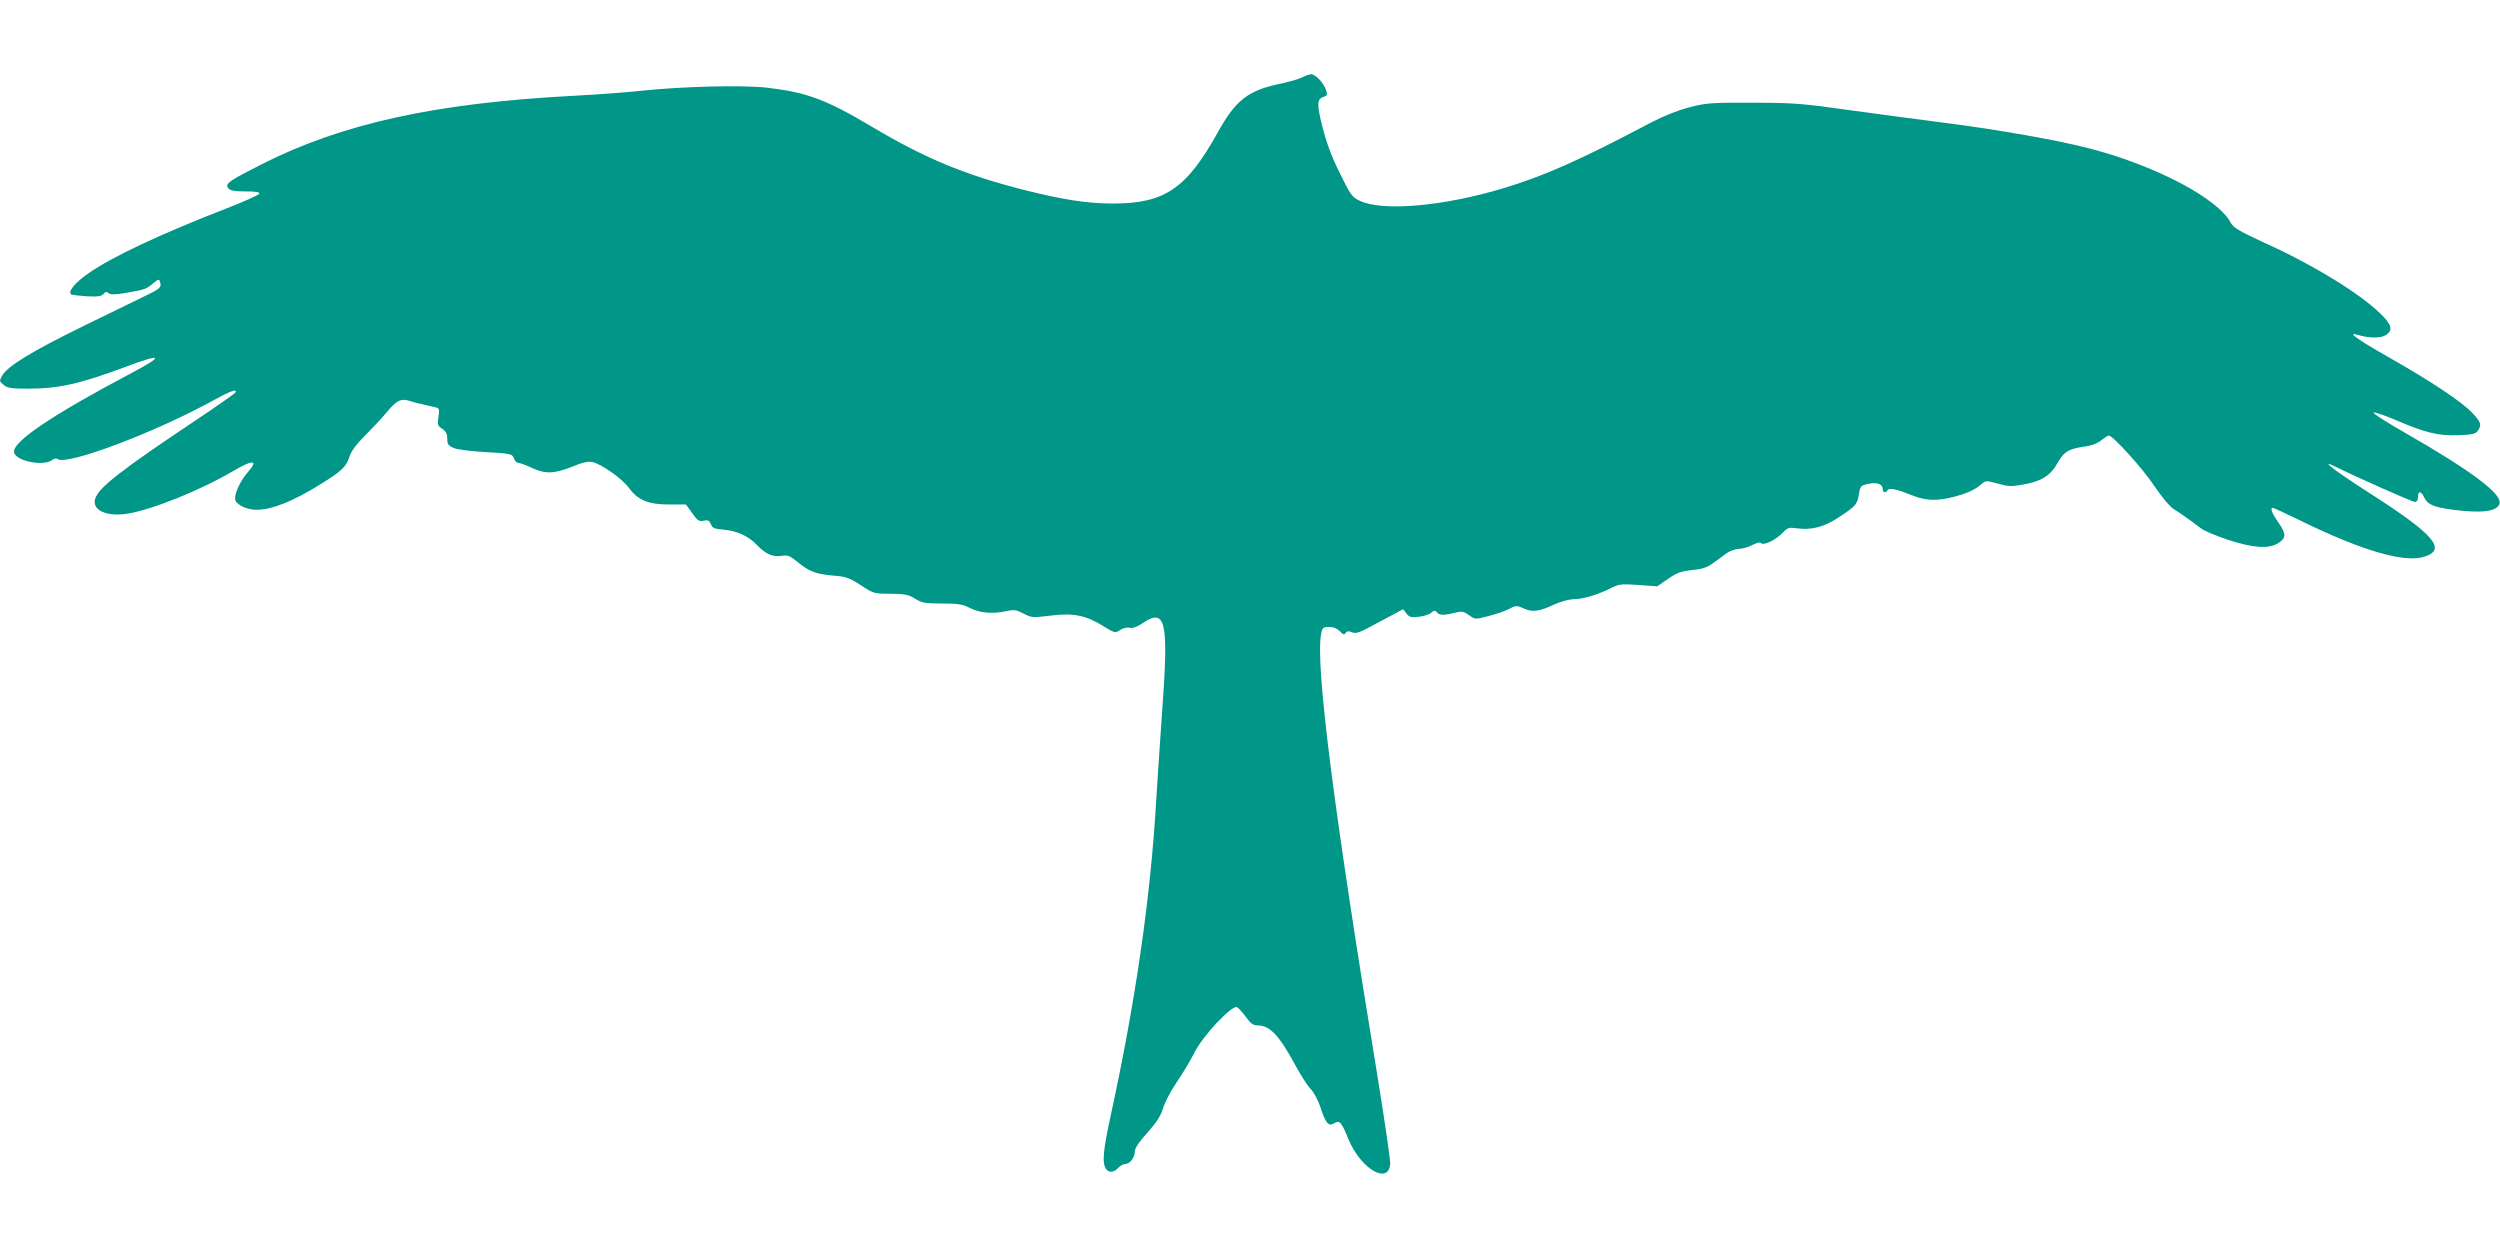
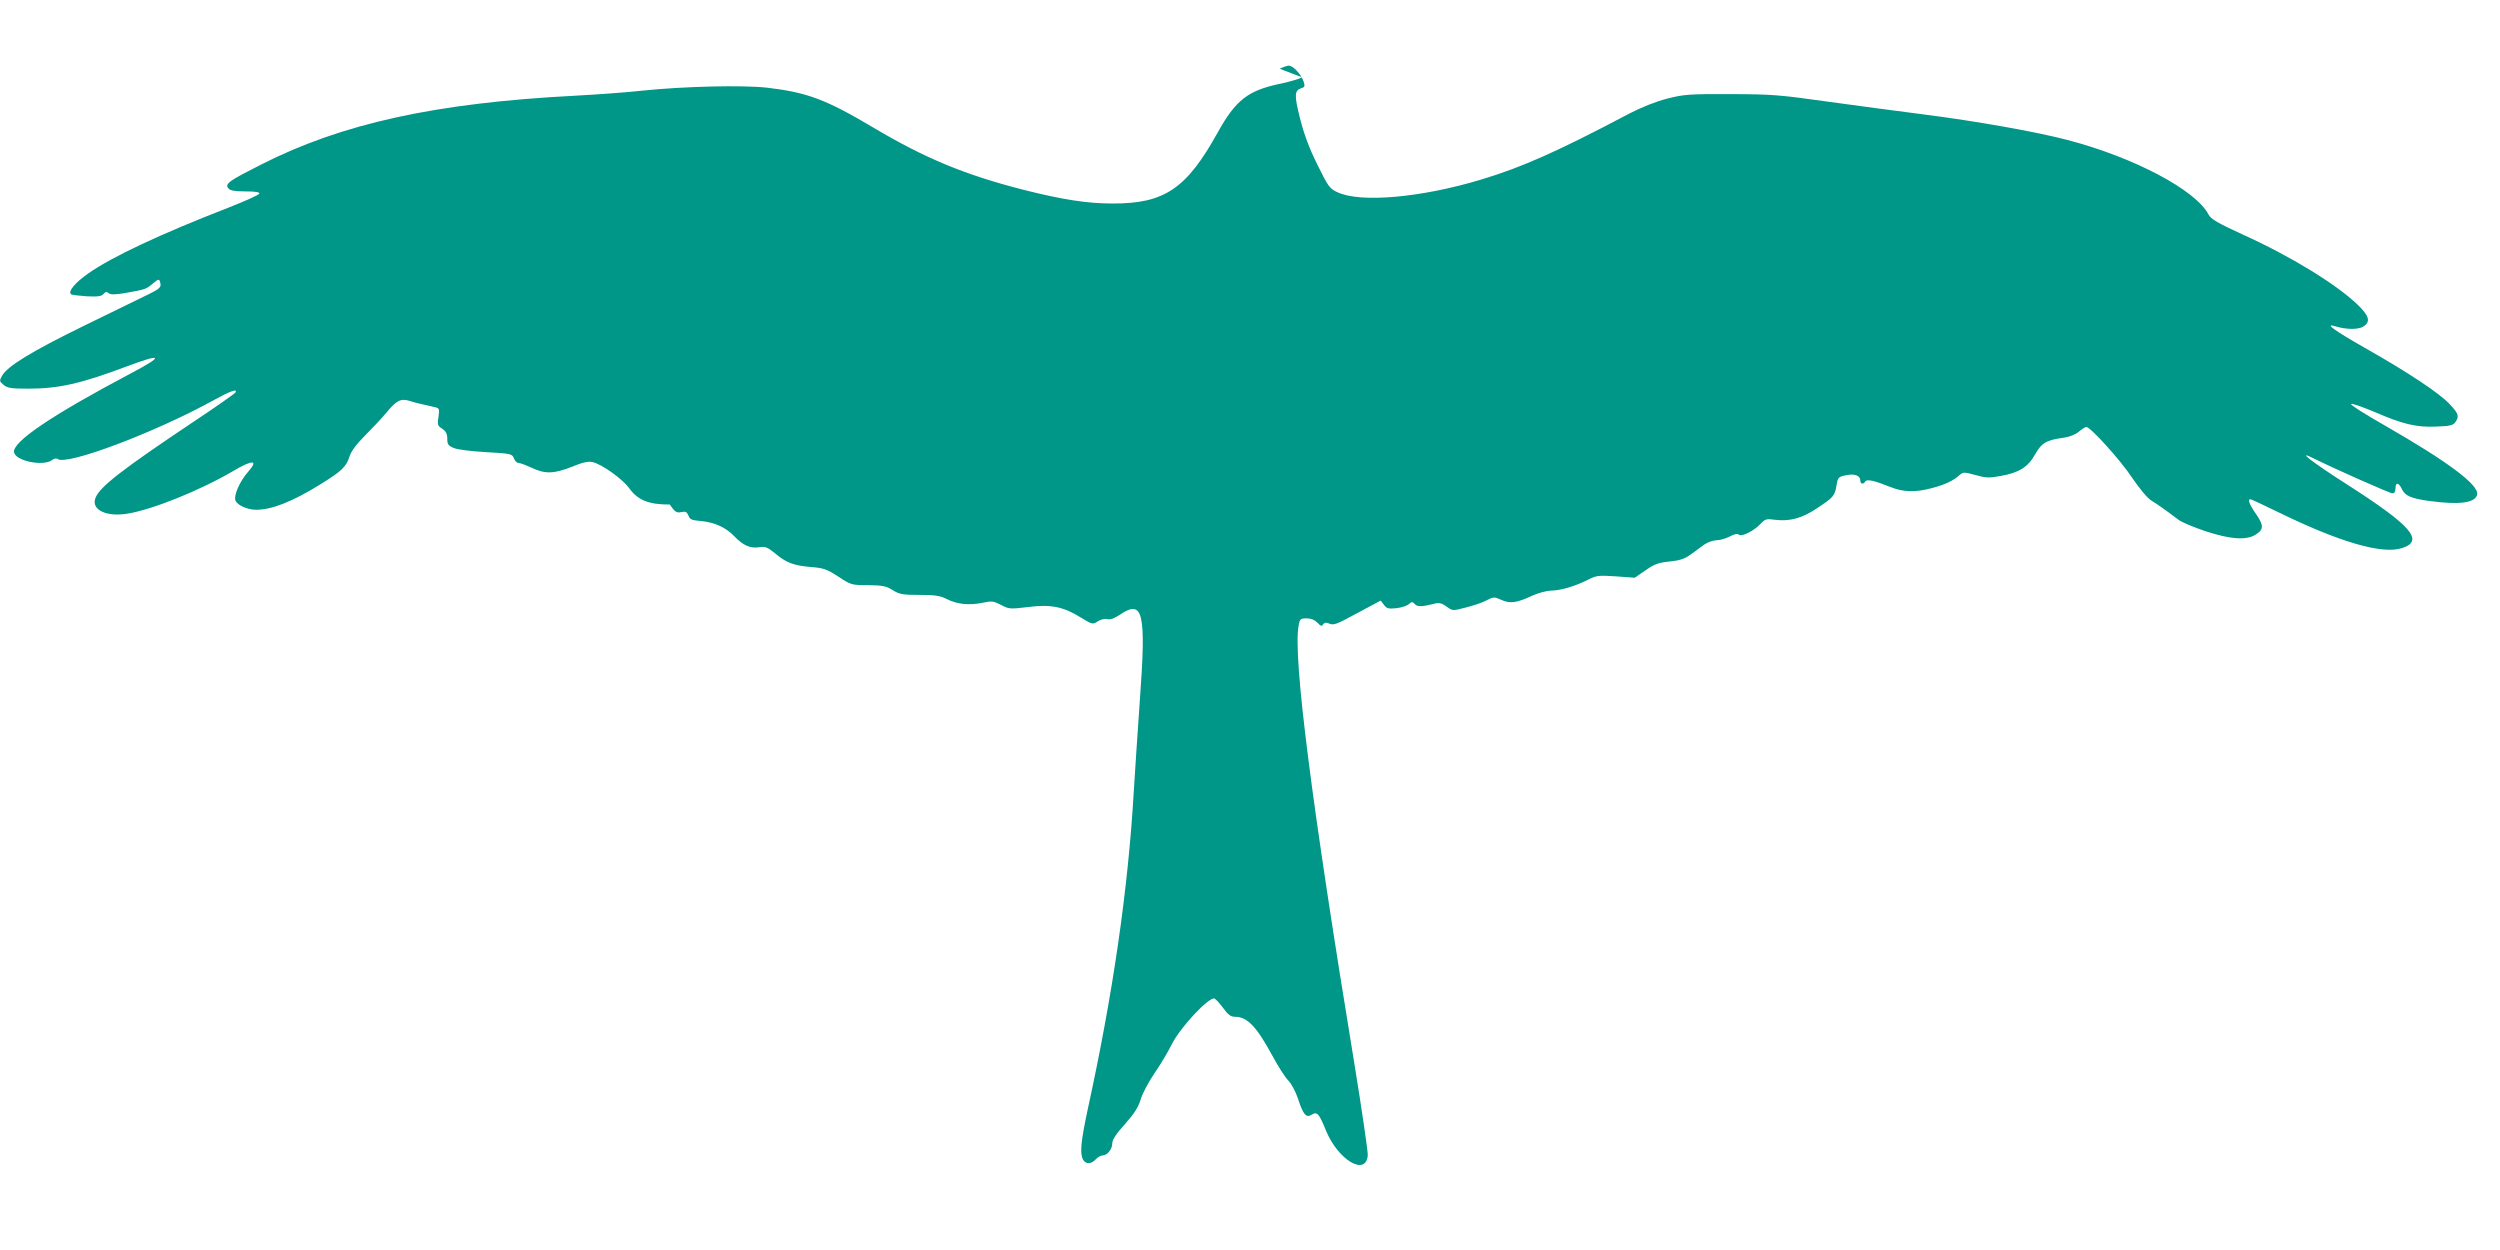
<svg xmlns="http://www.w3.org/2000/svg" version="1.0" width="1280pt" height="640pt" viewBox="0 0 1280 640" preserveAspectRatio="xMidYMid meet">
  <g transform="translate(0,640) scale(0.1,-0.1)" fill="#009688" stroke="none">
-     <path d="M6667 6004 c-15 -8 -68 -24 -118 -34 -160 -34 -223 -84 -313 -246 -161 -291 -274 -367 -541 -366 -128 0 -255 20 -450 69 -303 77 -508 162 -774 320 -242 144 -339 180 -543 204 -124 14 -427 7 -638 -15 -80 -9 -235 -20 -345 -26 -715 -37 -1193 -142 -1607 -352 -166 -84 -188 -99 -169 -122 10 -12 32 -16 88 -16 51 0 73 -4 71 -11 -2 -7 -76 -40 -163 -74 -343 -133 -594 -251 -713 -335 -67 -47 -104 -91 -89 -106 3 -4 39 -8 80 -11 58 -3 77 0 87 12 10 11 16 13 26 4 10 -8 31 -8 81 0 108 19 110 20 143 47 34 29 36 29 42 -1 2 -16 -10 -27 -62 -52 -36 -18 -184 -90 -330 -161 -270 -132 -394 -208 -420 -257 -14 -25 -13 -28 9 -46 19 -16 40 -19 125 -19 156 0 268 25 505 114 183 69 193 55 26 -33 -412 -218 -613 -354 -603 -407 8 -44 148 -73 194 -40 10 8 23 11 29 6 44 -36 500 136 799 301 85 47 124 61 111 39 -4 -6 -95 -70 -203 -142 -376 -251 -491 -340 -513 -397 -24 -60 54 -99 163 -81 127 20 375 120 543 219 100 59 130 57 75 -5 -42 -48 -73 -118 -65 -145 8 -25 61 -49 107 -49 80 0 186 42 328 130 110 68 133 90 150 144 8 26 36 63 79 106 36 36 86 89 110 118 50 61 73 73 116 60 27 -9 53 -15 133 -33 21 -5 23 -9 17 -49 -6 -40 -5 -46 19 -61 19 -13 26 -26 26 -51 0 -29 5 -36 34 -48 19 -8 91 -17 166 -21 126 -7 132 -9 141 -31 4 -13 15 -24 23 -24 8 0 38 -11 68 -25 70 -33 114 -31 206 5 55 23 84 29 106 24 46 -10 152 -85 187 -133 44 -62 102 -85 208 -84 l83 0 32 -44 c27 -39 35 -44 59 -39 22 5 29 1 37 -18 7 -20 17 -24 67 -28 69 -7 125 -33 168 -78 44 -46 81 -63 126 -56 33 5 42 1 81 -30 58 -49 94 -63 183 -71 67 -5 83 -11 142 -49 65 -43 68 -44 152 -44 74 -1 92 -4 126 -25 35 -22 51 -25 138 -25 78 0 106 -4 137 -20 54 -28 115 -34 182 -21 51 11 59 10 98 -10 41 -22 47 -22 139 -11 116 15 181 2 272 -55 57 -35 59 -35 85 -18 15 10 35 14 49 11 15 -4 36 4 66 24 117 79 133 9 100 -440 -11 -157 -25 -366 -31 -465 -29 -503 -107 -1039 -235 -1625 -36 -168 -42 -228 -25 -261 14 -25 42 -24 65 1 10 11 26 20 35 20 24 0 50 32 50 63 0 18 20 48 65 98 48 54 68 86 80 125 8 29 40 89 69 132 30 43 71 112 91 152 44 88 194 247 219 233 8 -4 28 -27 45 -50 24 -33 38 -43 59 -43 63 0 110 -49 192 -200 28 -52 64 -109 80 -125 17 -17 39 -59 51 -95 27 -83 42 -99 70 -81 28 17 37 7 74 -84 63 -150 204 -233 213 -124 1 19 -29 225 -67 459 -220 1338 -317 2095 -287 2253 6 34 10 37 41 37 23 0 41 -8 55 -22 17 -18 23 -20 29 -9 6 9 15 11 27 6 28 -12 34 -10 156 56 l112 60 17 -22 c14 -19 23 -21 63 -17 26 3 55 12 64 21 15 13 19 13 31 0 13 -15 37 -14 104 3 21 5 36 1 59 -16 30 -22 31 -22 96 -5 37 9 85 25 106 36 38 20 41 20 77 4 45 -21 80 -16 159 21 30 14 73 25 95 26 49 0 123 22 189 55 45 23 55 24 145 18 l96 -7 55 38 c46 32 66 39 122 45 52 5 77 13 108 35 22 16 54 39 71 52 18 12 46 22 63 22 17 0 48 9 67 19 25 13 40 16 46 10 14 -14 79 19 113 56 22 23 30 26 70 20 77 -10 141 7 217 58 86 57 92 64 101 118 7 41 9 44 50 52 45 9 72 -2 72 -29 0 -17 16 -19 25 -3 9 13 48 4 125 -27 69 -28 128 -30 213 -8 69 18 112 38 143 66 21 18 23 18 83 2 52 -15 70 -16 129 -5 95 17 140 45 177 111 33 59 58 73 147 85 29 4 59 16 77 31 16 13 33 24 38 24 21 0 174 -169 233 -258 38 -56 79 -106 100 -119 33 -20 71 -47 140 -99 16 -12 78 -38 138 -58 125 -41 205 -47 253 -19 45 27 46 48 5 107 -35 50 -44 76 -29 76 4 0 66 -29 138 -64 316 -155 537 -220 639 -186 114 37 49 113 -275 321 -194 124 -273 186 -174 136 103 -51 386 -177 400 -177 9 0 15 10 15 25 0 33 16 32 32 -2 17 -36 47 -49 141 -62 153 -21 237 -10 245 33 10 49 -151 169 -472 353 -104 59 -182 109 -173 111 9 2 62 -17 119 -41 143 -62 215 -80 316 -75 69 2 86 6 98 22 21 30 18 43 -28 92 -52 56 -206 159 -435 289 -157 89 -211 129 -150 110 56 -17 117 -17 142 -1 39 25 31 54 -29 112 -108 104 -342 248 -588 359 -128 59 -163 79 -175 102 -65 126 -383 294 -725 383 -161 42 -466 96 -733 130 -126 16 -349 46 -495 66 -241 34 -286 38 -495 38 -211 1 -238 -1 -324 -23 -59 -15 -131 -44 -195 -77 -363 -192 -547 -274 -756 -337 -308 -93 -620 -121 -738 -65 -39 18 -47 29 -102 141 -42 84 -69 158 -89 237 -30 120 -29 143 8 155 17 5 18 10 10 35 -14 38 -54 80 -76 80 -10 -1 -30 -8 -46 -16z" />
+     <path d="M6667 6004 c-15 -8 -68 -24 -118 -34 -160 -34 -223 -84 -313 -246 -161 -291 -274 -367 -541 -366 -128 0 -255 20 -450 69 -303 77 -508 162 -774 320 -242 144 -339 180 -543 204 -124 14 -427 7 -638 -15 -80 -9 -235 -20 -345 -26 -715 -37 -1193 -142 -1607 -352 -166 -84 -188 -99 -169 -122 10 -12 32 -16 88 -16 51 0 73 -4 71 -11 -2 -7 -76 -40 -163 -74 -343 -133 -594 -251 -713 -335 -67 -47 -104 -91 -89 -106 3 -4 39 -8 80 -11 58 -3 77 0 87 12 10 11 16 13 26 4 10 -8 31 -8 81 0 108 19 110 20 143 47 34 29 36 29 42 -1 2 -16 -10 -27 -62 -52 -36 -18 -184 -90 -330 -161 -270 -132 -394 -208 -420 -257 -14 -25 -13 -28 9 -46 19 -16 40 -19 125 -19 156 0 268 25 505 114 183 69 193 55 26 -33 -412 -218 -613 -354 -603 -407 8 -44 148 -73 194 -40 10 8 23 11 29 6 44 -36 500 136 799 301 85 47 124 61 111 39 -4 -6 -95 -70 -203 -142 -376 -251 -491 -340 -513 -397 -24 -60 54 -99 163 -81 127 20 375 120 543 219 100 59 130 57 75 -5 -42 -48 -73 -118 -65 -145 8 -25 61 -49 107 -49 80 0 186 42 328 130 110 68 133 90 150 144 8 26 36 63 79 106 36 36 86 89 110 118 50 61 73 73 116 60 27 -9 53 -15 133 -33 21 -5 23 -9 17 -49 -6 -40 -5 -46 19 -61 19 -13 26 -26 26 -51 0 -29 5 -36 34 -48 19 -8 91 -17 166 -21 126 -7 132 -9 141 -31 4 -13 15 -24 23 -24 8 0 38 -11 68 -25 70 -33 114 -31 206 5 55 23 84 29 106 24 46 -10 152 -85 187 -133 44 -62 102 -85 208 -84 c27 -39 35 -44 59 -39 22 5 29 1 37 -18 7 -20 17 -24 67 -28 69 -7 125 -33 168 -78 44 -46 81 -63 126 -56 33 5 42 1 81 -30 58 -49 94 -63 183 -71 67 -5 83 -11 142 -49 65 -43 68 -44 152 -44 74 -1 92 -4 126 -25 35 -22 51 -25 138 -25 78 0 106 -4 137 -20 54 -28 115 -34 182 -21 51 11 59 10 98 -10 41 -22 47 -22 139 -11 116 15 181 2 272 -55 57 -35 59 -35 85 -18 15 10 35 14 49 11 15 -4 36 4 66 24 117 79 133 9 100 -440 -11 -157 -25 -366 -31 -465 -29 -503 -107 -1039 -235 -1625 -36 -168 -42 -228 -25 -261 14 -25 42 -24 65 1 10 11 26 20 35 20 24 0 50 32 50 63 0 18 20 48 65 98 48 54 68 86 80 125 8 29 40 89 69 132 30 43 71 112 91 152 44 88 194 247 219 233 8 -4 28 -27 45 -50 24 -33 38 -43 59 -43 63 0 110 -49 192 -200 28 -52 64 -109 80 -125 17 -17 39 -59 51 -95 27 -83 42 -99 70 -81 28 17 37 7 74 -84 63 -150 204 -233 213 -124 1 19 -29 225 -67 459 -220 1338 -317 2095 -287 2253 6 34 10 37 41 37 23 0 41 -8 55 -22 17 -18 23 -20 29 -9 6 9 15 11 27 6 28 -12 34 -10 156 56 l112 60 17 -22 c14 -19 23 -21 63 -17 26 3 55 12 64 21 15 13 19 13 31 0 13 -15 37 -14 104 3 21 5 36 1 59 -16 30 -22 31 -22 96 -5 37 9 85 25 106 36 38 20 41 20 77 4 45 -21 80 -16 159 21 30 14 73 25 95 26 49 0 123 22 189 55 45 23 55 24 145 18 l96 -7 55 38 c46 32 66 39 122 45 52 5 77 13 108 35 22 16 54 39 71 52 18 12 46 22 63 22 17 0 48 9 67 19 25 13 40 16 46 10 14 -14 79 19 113 56 22 23 30 26 70 20 77 -10 141 7 217 58 86 57 92 64 101 118 7 41 9 44 50 52 45 9 72 -2 72 -29 0 -17 16 -19 25 -3 9 13 48 4 125 -27 69 -28 128 -30 213 -8 69 18 112 38 143 66 21 18 23 18 83 2 52 -15 70 -16 129 -5 95 17 140 45 177 111 33 59 58 73 147 85 29 4 59 16 77 31 16 13 33 24 38 24 21 0 174 -169 233 -258 38 -56 79 -106 100 -119 33 -20 71 -47 140 -99 16 -12 78 -38 138 -58 125 -41 205 -47 253 -19 45 27 46 48 5 107 -35 50 -44 76 -29 76 4 0 66 -29 138 -64 316 -155 537 -220 639 -186 114 37 49 113 -275 321 -194 124 -273 186 -174 136 103 -51 386 -177 400 -177 9 0 15 10 15 25 0 33 16 32 32 -2 17 -36 47 -49 141 -62 153 -21 237 -10 245 33 10 49 -151 169 -472 353 -104 59 -182 109 -173 111 9 2 62 -17 119 -41 143 -62 215 -80 316 -75 69 2 86 6 98 22 21 30 18 43 -28 92 -52 56 -206 159 -435 289 -157 89 -211 129 -150 110 56 -17 117 -17 142 -1 39 25 31 54 -29 112 -108 104 -342 248 -588 359 -128 59 -163 79 -175 102 -65 126 -383 294 -725 383 -161 42 -466 96 -733 130 -126 16 -349 46 -495 66 -241 34 -286 38 -495 38 -211 1 -238 -1 -324 -23 -59 -15 -131 -44 -195 -77 -363 -192 -547 -274 -756 -337 -308 -93 -620 -121 -738 -65 -39 18 -47 29 -102 141 -42 84 -69 158 -89 237 -30 120 -29 143 8 155 17 5 18 10 10 35 -14 38 -54 80 -76 80 -10 -1 -30 -8 -46 -16z" />
  </g>
</svg>